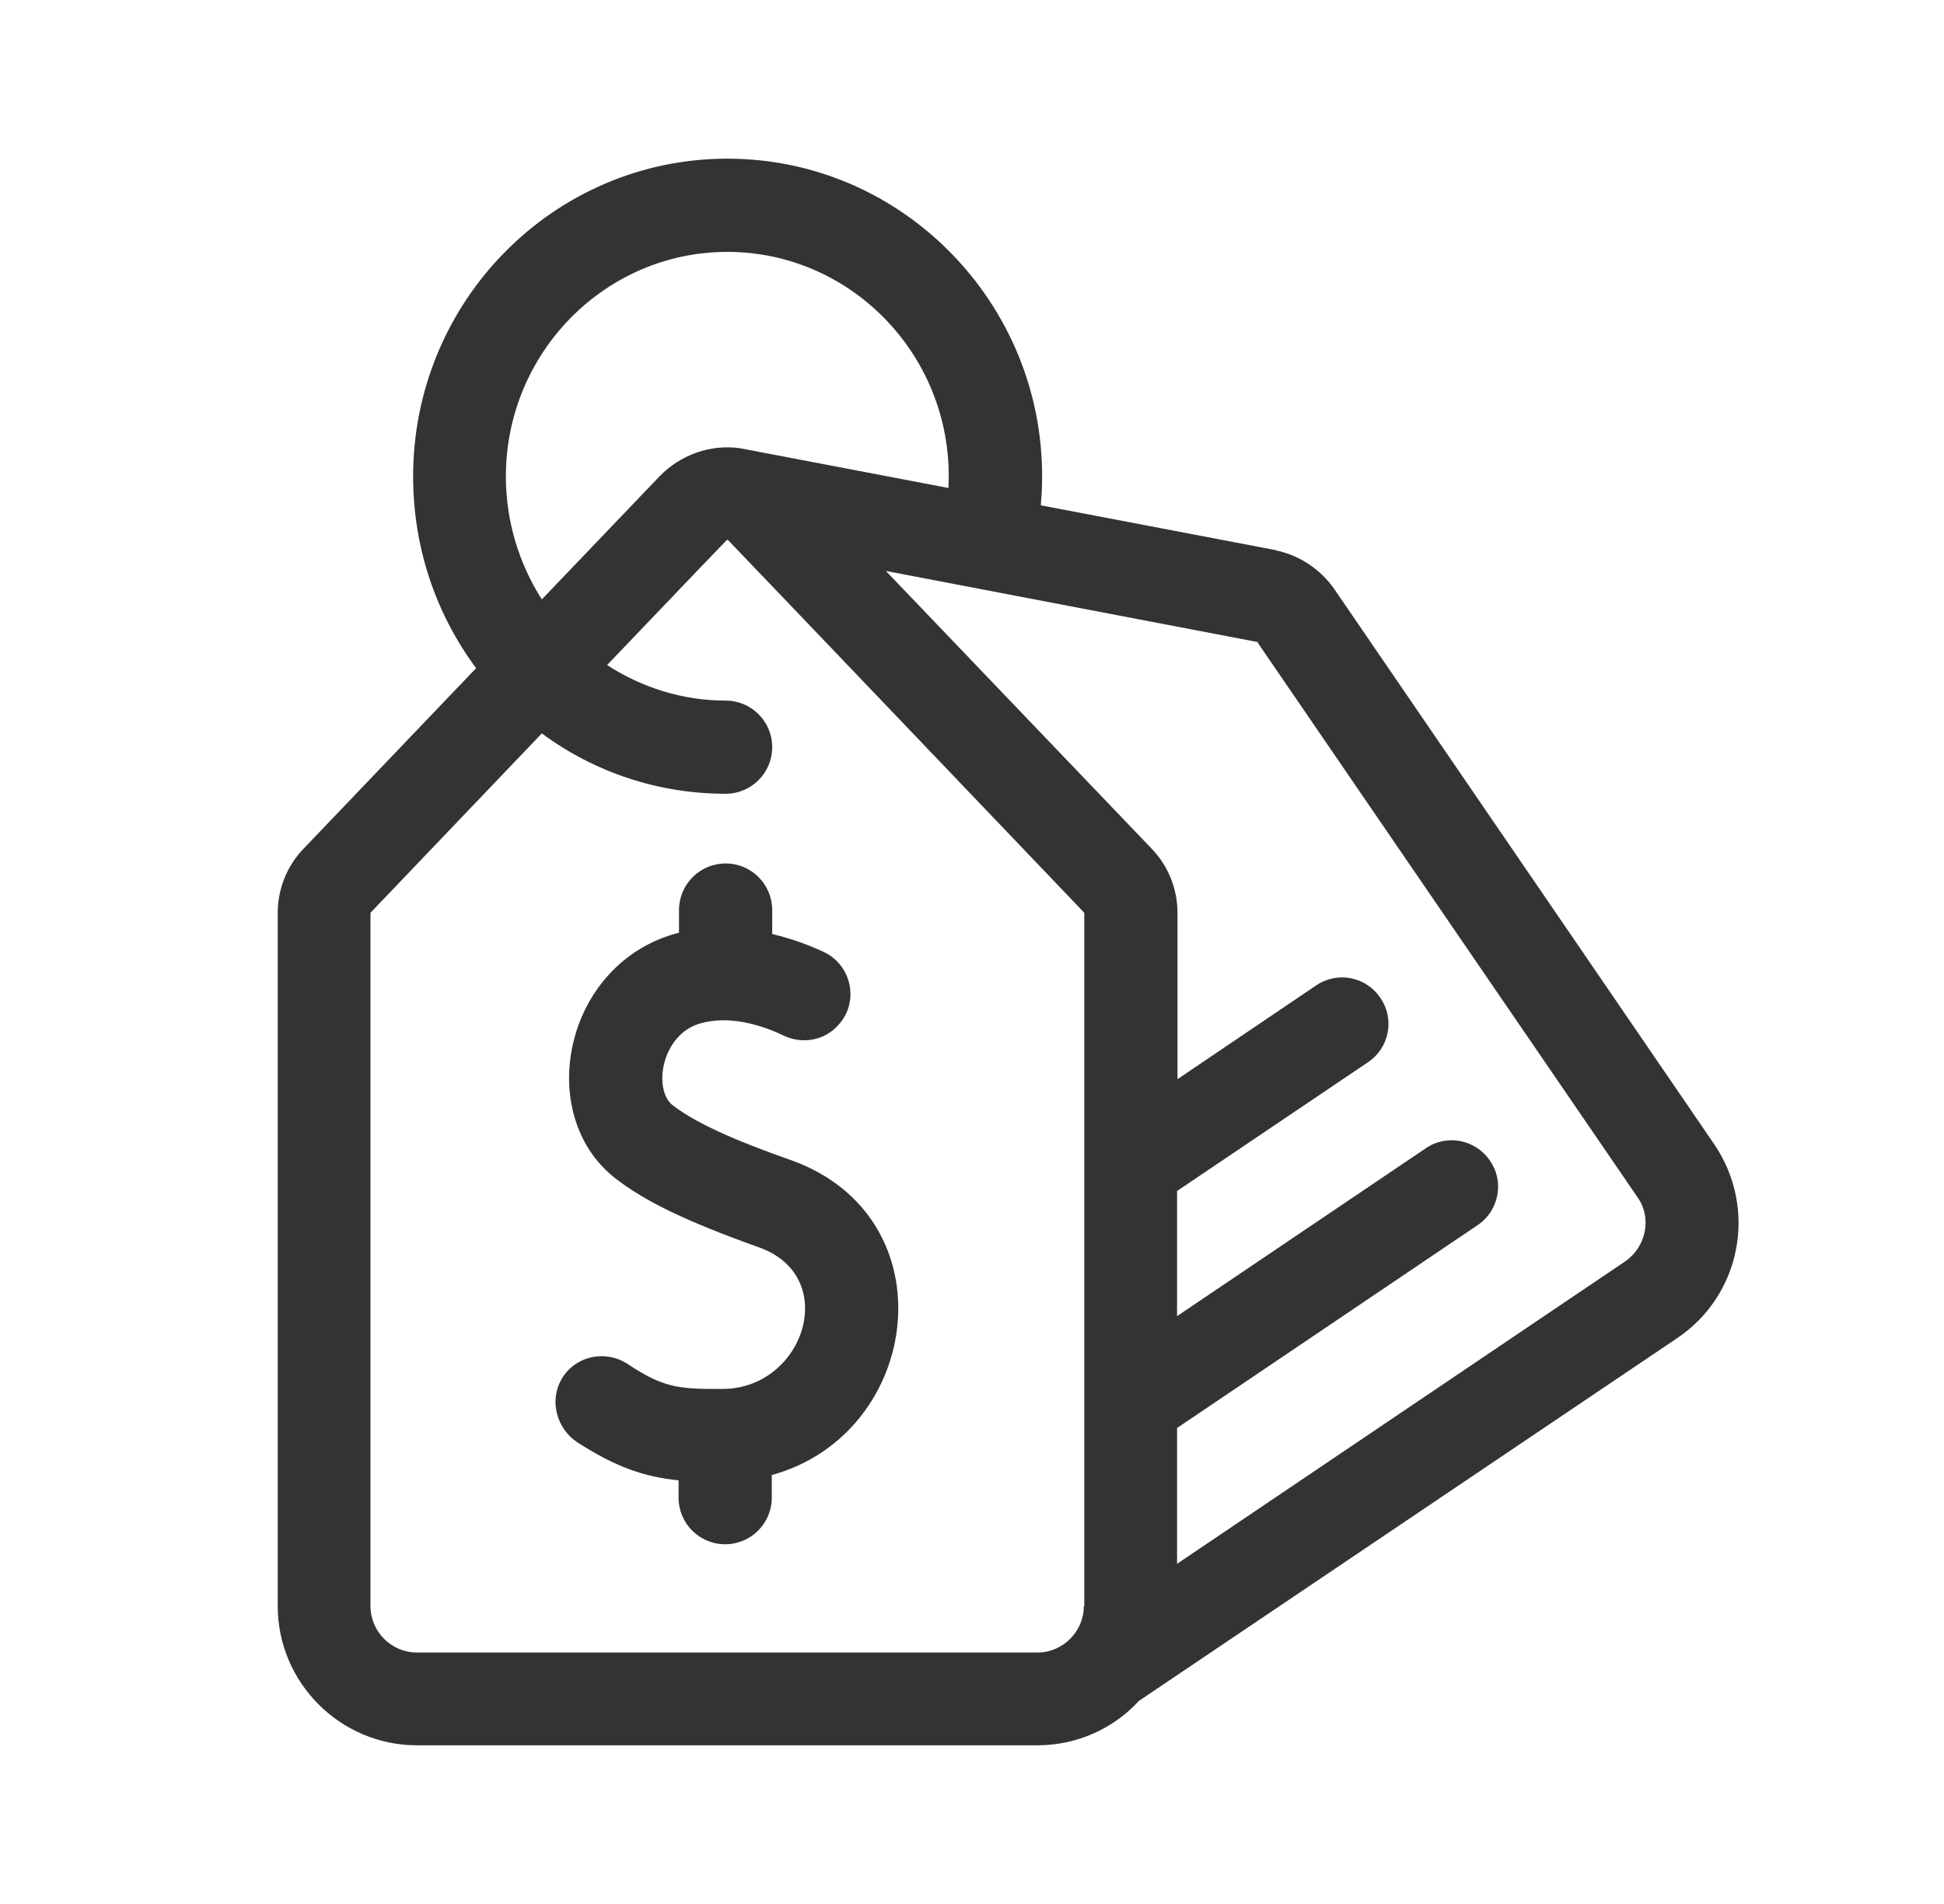
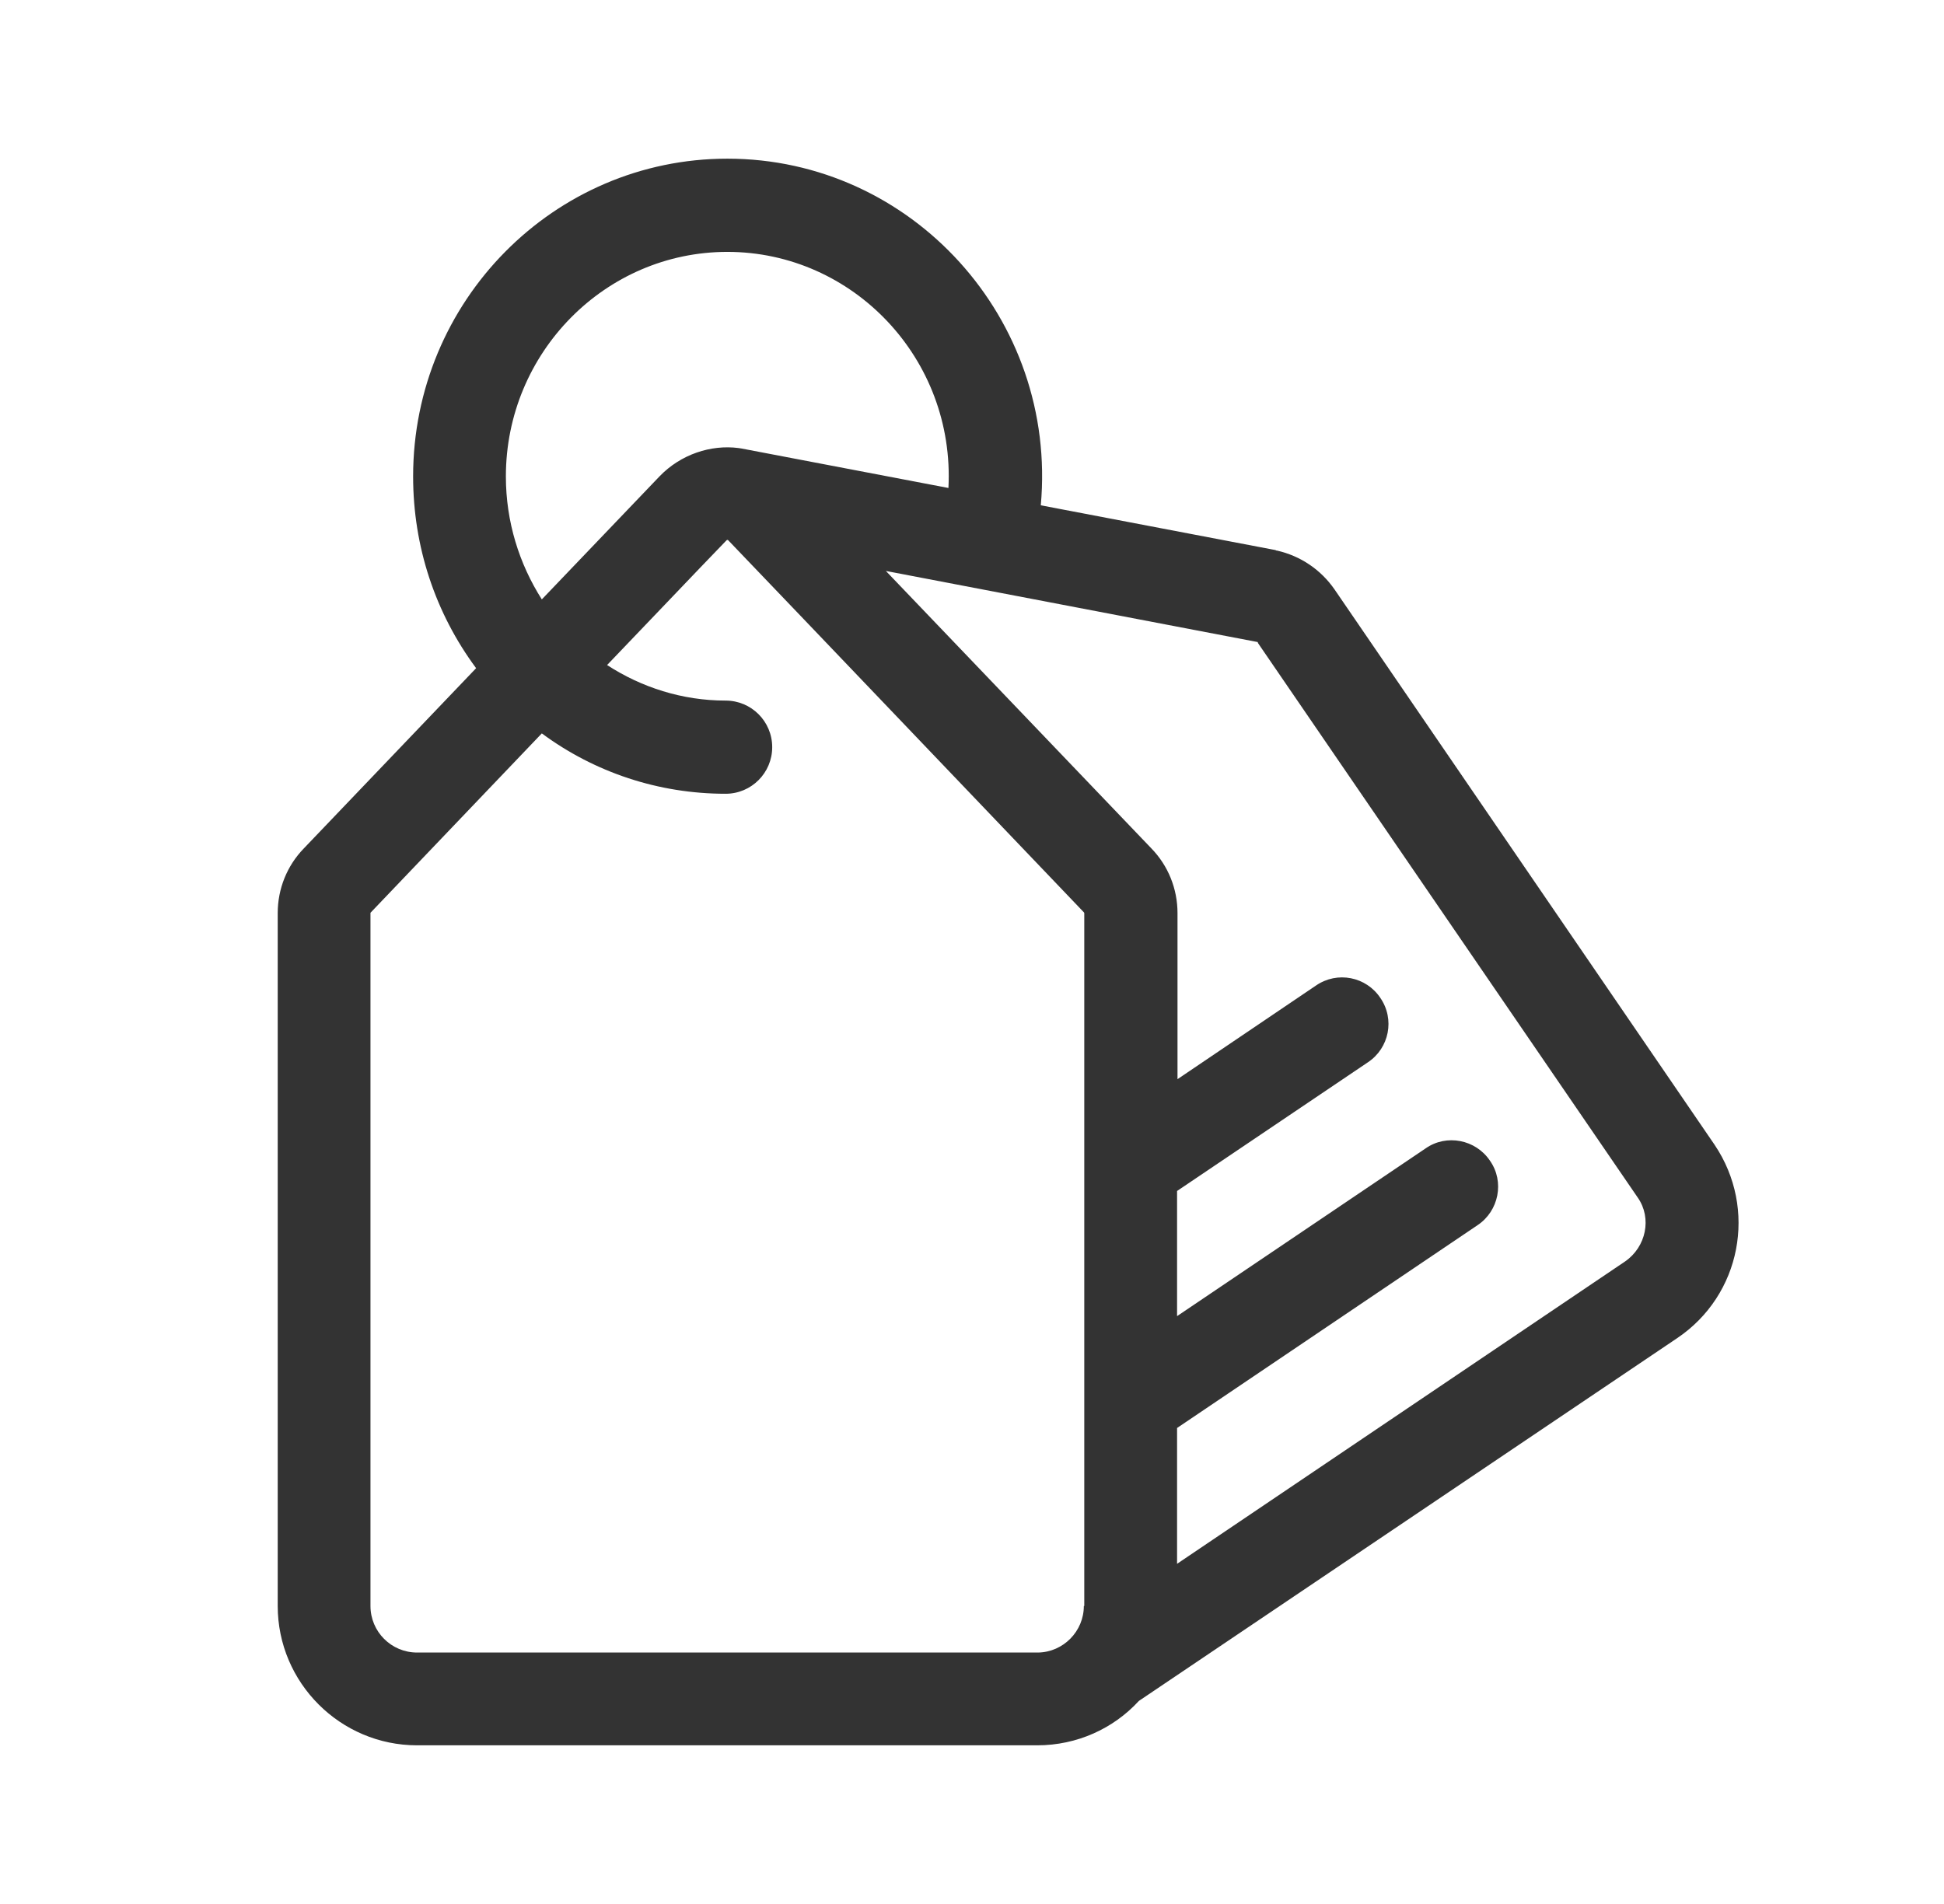
<svg xmlns="http://www.w3.org/2000/svg" width="49" height="48" viewBox="0 0 49 48" fill="none">
  <g id="Icon / Tritone / Transaction / 36px / Offer">
    <g id="Vector">
      <path d="M43.218 28.861L33.641 14.864C33.294 14.361 32.779 14.014 32.186 13.88C32.175 13.88 32.164 13.88 32.152 13.868L26.234 12.739C26.659 8.039 22.978 4 18.334 4C13.959 4 10.413 7.592 10.413 12.011C10.413 13.779 10.972 15.457 12.001 16.845L7.66 21.387C7.235 21.824 7 22.406 7 23.021V40.487C7 42.422 8.578 44 10.513 44H26.144C27.151 44 28.069 43.575 28.706 42.881L42.267 33.74C43.889 32.654 44.303 30.473 43.218 28.861ZM18.334 6.35C21.501 6.35 24.074 9.046 23.906 12.302C18.379 11.25 18.703 11.306 18.614 11.295C17.92 11.206 17.159 11.452 16.622 12.011L13.657 15.111C13.087 14.215 12.751 13.152 12.751 12.011C12.751 8.89 15.257 6.35 18.334 6.35ZM27.319 40.487C27.319 41.124 26.804 41.65 26.166 41.661C26.155 41.661 26.155 41.661 26.144 41.661H10.513C9.864 41.661 9.338 41.136 9.338 40.487V23.021C9.338 23.01 9.338 23.01 9.35 22.999L13.657 18.489C14.989 19.474 16.6 20.011 18.29 20.011C18.939 20.011 19.464 19.485 19.464 18.836C19.464 18.187 18.939 17.662 18.29 17.662C17.193 17.662 16.164 17.326 15.302 16.766C15.895 16.151 17.618 14.338 18.312 13.622C18.312 13.622 18.323 13.611 18.334 13.611C18.346 13.611 18.346 13.611 18.357 13.622C19.733 15.055 26.055 21.678 27.319 22.999C27.319 22.999 27.33 23.01 27.33 23.021V40.487H27.319ZM40.958 31.804L29.669 39.424V36L37.243 30.887C37.78 30.529 37.926 29.79 37.557 29.264C37.199 28.727 36.46 28.582 35.934 28.951L29.669 33.18V30.025L34.48 26.78C35.017 26.422 35.162 25.695 34.793 25.158C34.435 24.621 33.708 24.476 33.171 24.845L29.68 27.206V23.021C29.68 22.406 29.445 21.824 29.02 21.387L22.329 14.394L31.694 16.185C31.694 16.185 31.705 16.185 31.705 16.196C31.705 16.196 31.705 16.196 31.705 16.207L41.282 30.193C41.641 30.708 41.495 31.435 40.958 31.804Z" fill="#333333" />
-       <path d="M19.923 29.242C18.838 28.861 17.641 28.392 16.958 27.866C16.455 27.474 16.667 26.098 17.629 25.807C18.379 25.583 19.196 25.841 19.755 26.109C20.225 26.333 20.785 26.232 21.131 25.841C21.669 25.259 21.467 24.319 20.751 23.994C20.371 23.815 19.934 23.659 19.464 23.547V22.943C19.464 22.294 18.939 21.768 18.29 21.768C17.641 21.768 17.115 22.294 17.115 22.943V23.513C14.217 24.252 13.445 28.09 15.504 29.701C16.264 30.294 17.316 30.797 19.129 31.446C21.187 32.173 20.281 34.993 18.234 35.015C17.07 35.027 16.701 34.971 15.806 34.378C15.246 34.02 14.496 34.187 14.161 34.758C13.836 35.306 14.027 36.022 14.564 36.369C15.526 36.985 16.231 37.231 17.104 37.32V37.757C17.104 38.406 17.629 38.931 18.278 38.931C18.927 38.931 19.453 38.406 19.453 37.757V37.186C23.246 36.145 23.962 30.674 19.923 29.242Z" fill="#333333" />
    </g>
  </g>
</svg>